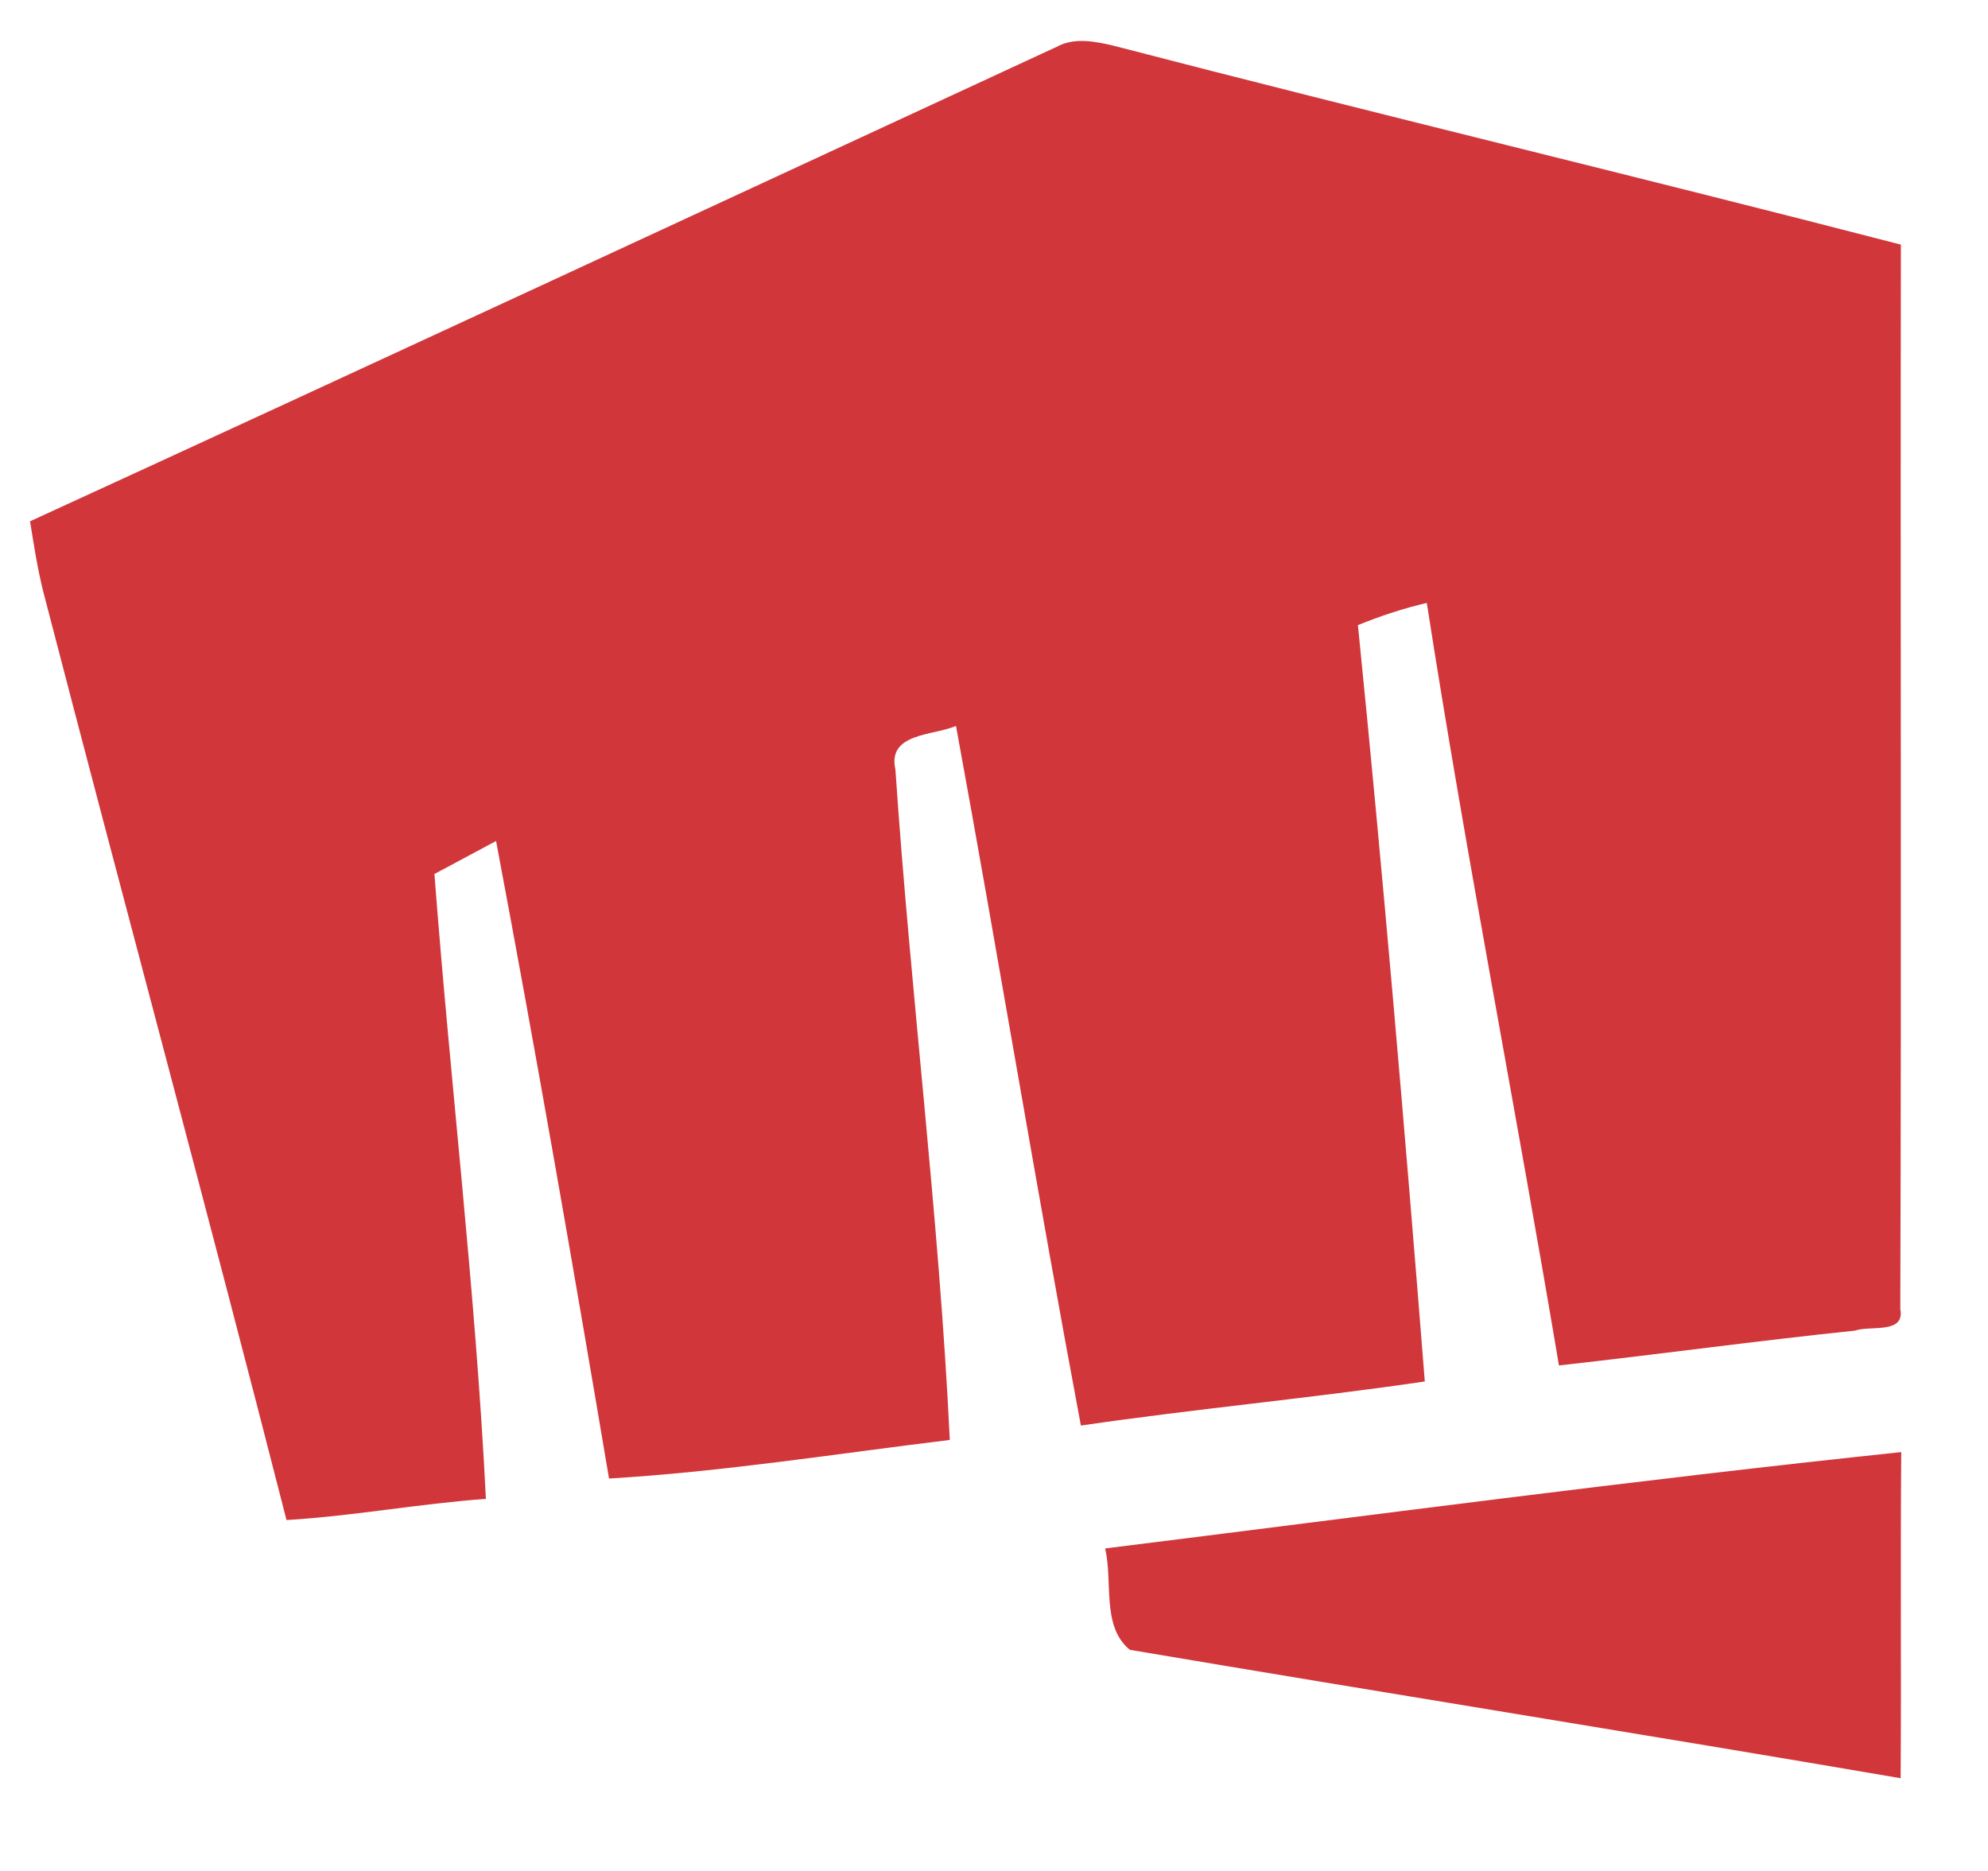
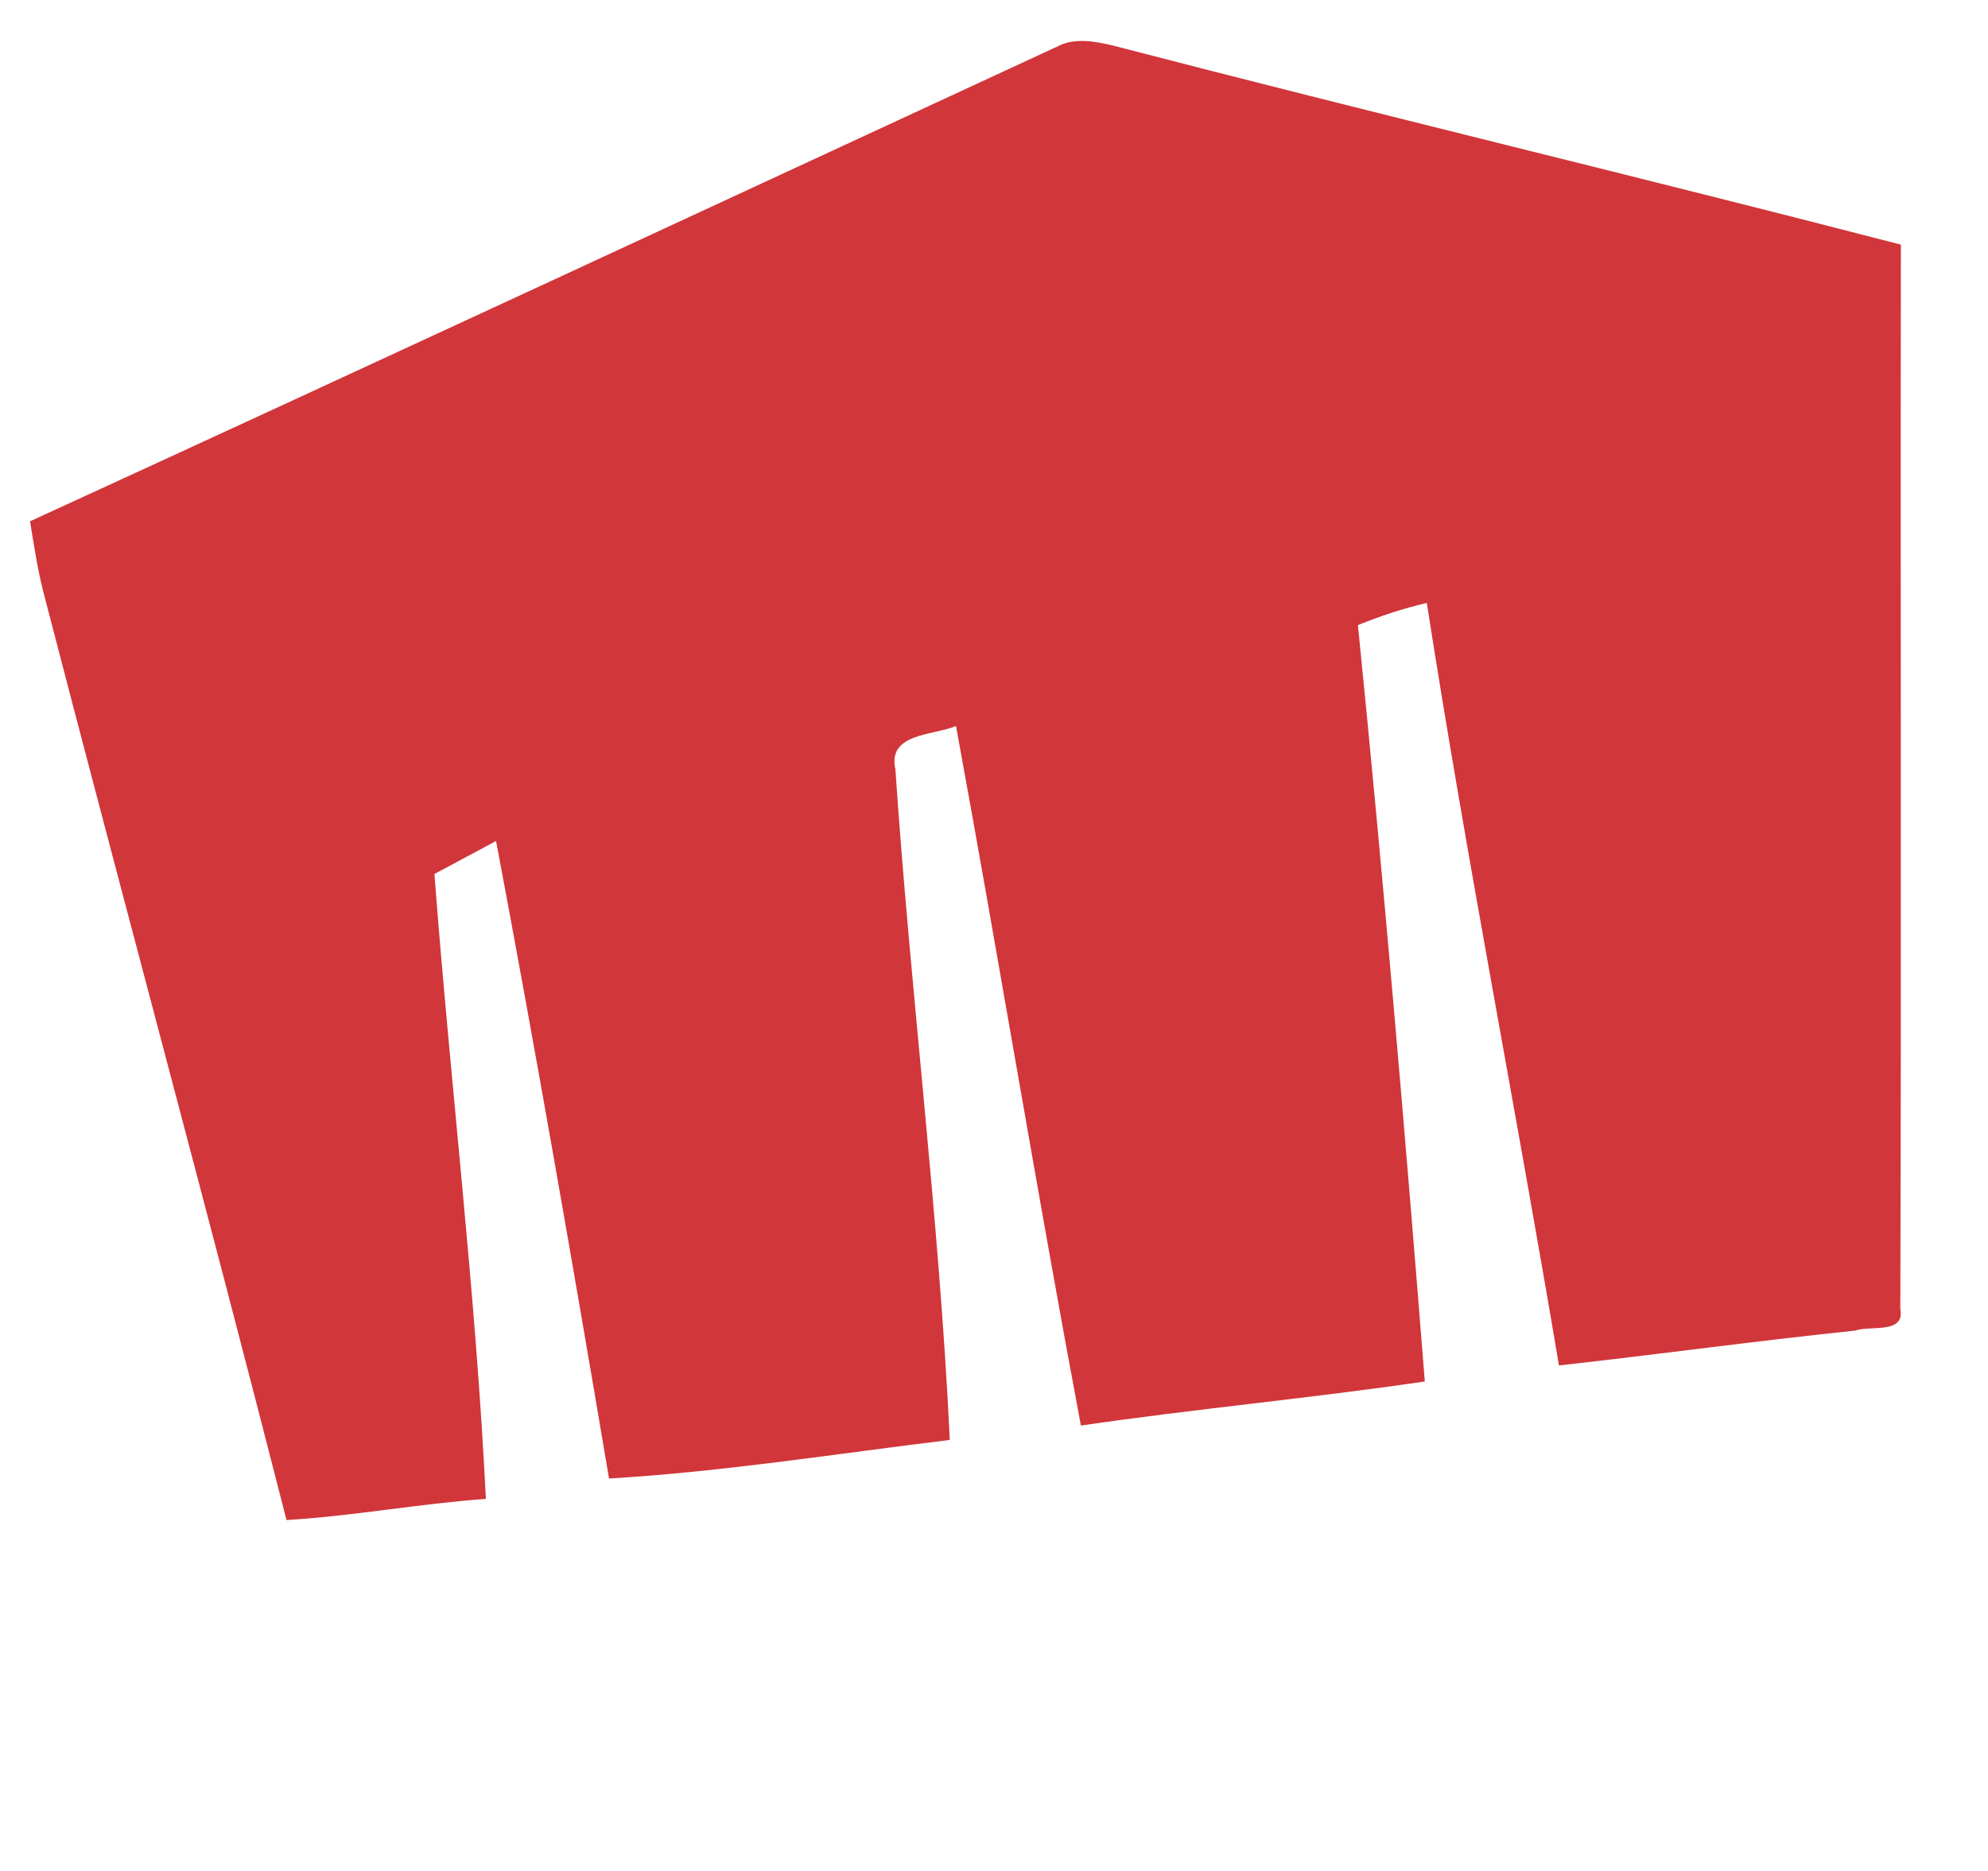
<svg xmlns="http://www.w3.org/2000/svg" fill="none" height="16" viewBox="0 0 17 16" width="17">
  <g fill="#d1363a">
    <path d="m9.028.405c.15-.087.327-.053.487-.016 2.243.583 4.497 1.122 6.74 1.703-.005 3.033.005 6.068-.005 9.102.043.218-.26.139-.386.185-.846.088-1.688.204-2.533.298-.365-2.176-.791-4.342-1.13-6.521-.201.047-.398.112-.589.19.217 2.153.401 4.31.572 6.468-.979.144-1.964.234-2.941.377-.374-1.99-.702-3.99-1.068-5.983-.193.084-.589.058-.518.373.129 1.913.374 3.818.465 5.733-.971.118-1.938.272-2.914.33-.307-1.819-.624-3.639-.966-5.452-.176.095-.352.188-.527.282.135 1.783.352 3.559.44 5.344-.57.041-1.134.147-1.705.181-.677-2.652-1.394-5.294-2.081-7.943-.049-.197-.08-.398-.112-.598 2.927-1.343 5.847-2.701 8.771-4.054z" />
-     <path d="m9.45 13.242c2.268-.282 4.535-.585 6.808-.824-.008.93.001 1.859-.005 2.789-2.195-.376-4.396-.727-6.591-1.098-.246-.2-.143-.585-.212-.867z" />
  </g>
</svg>